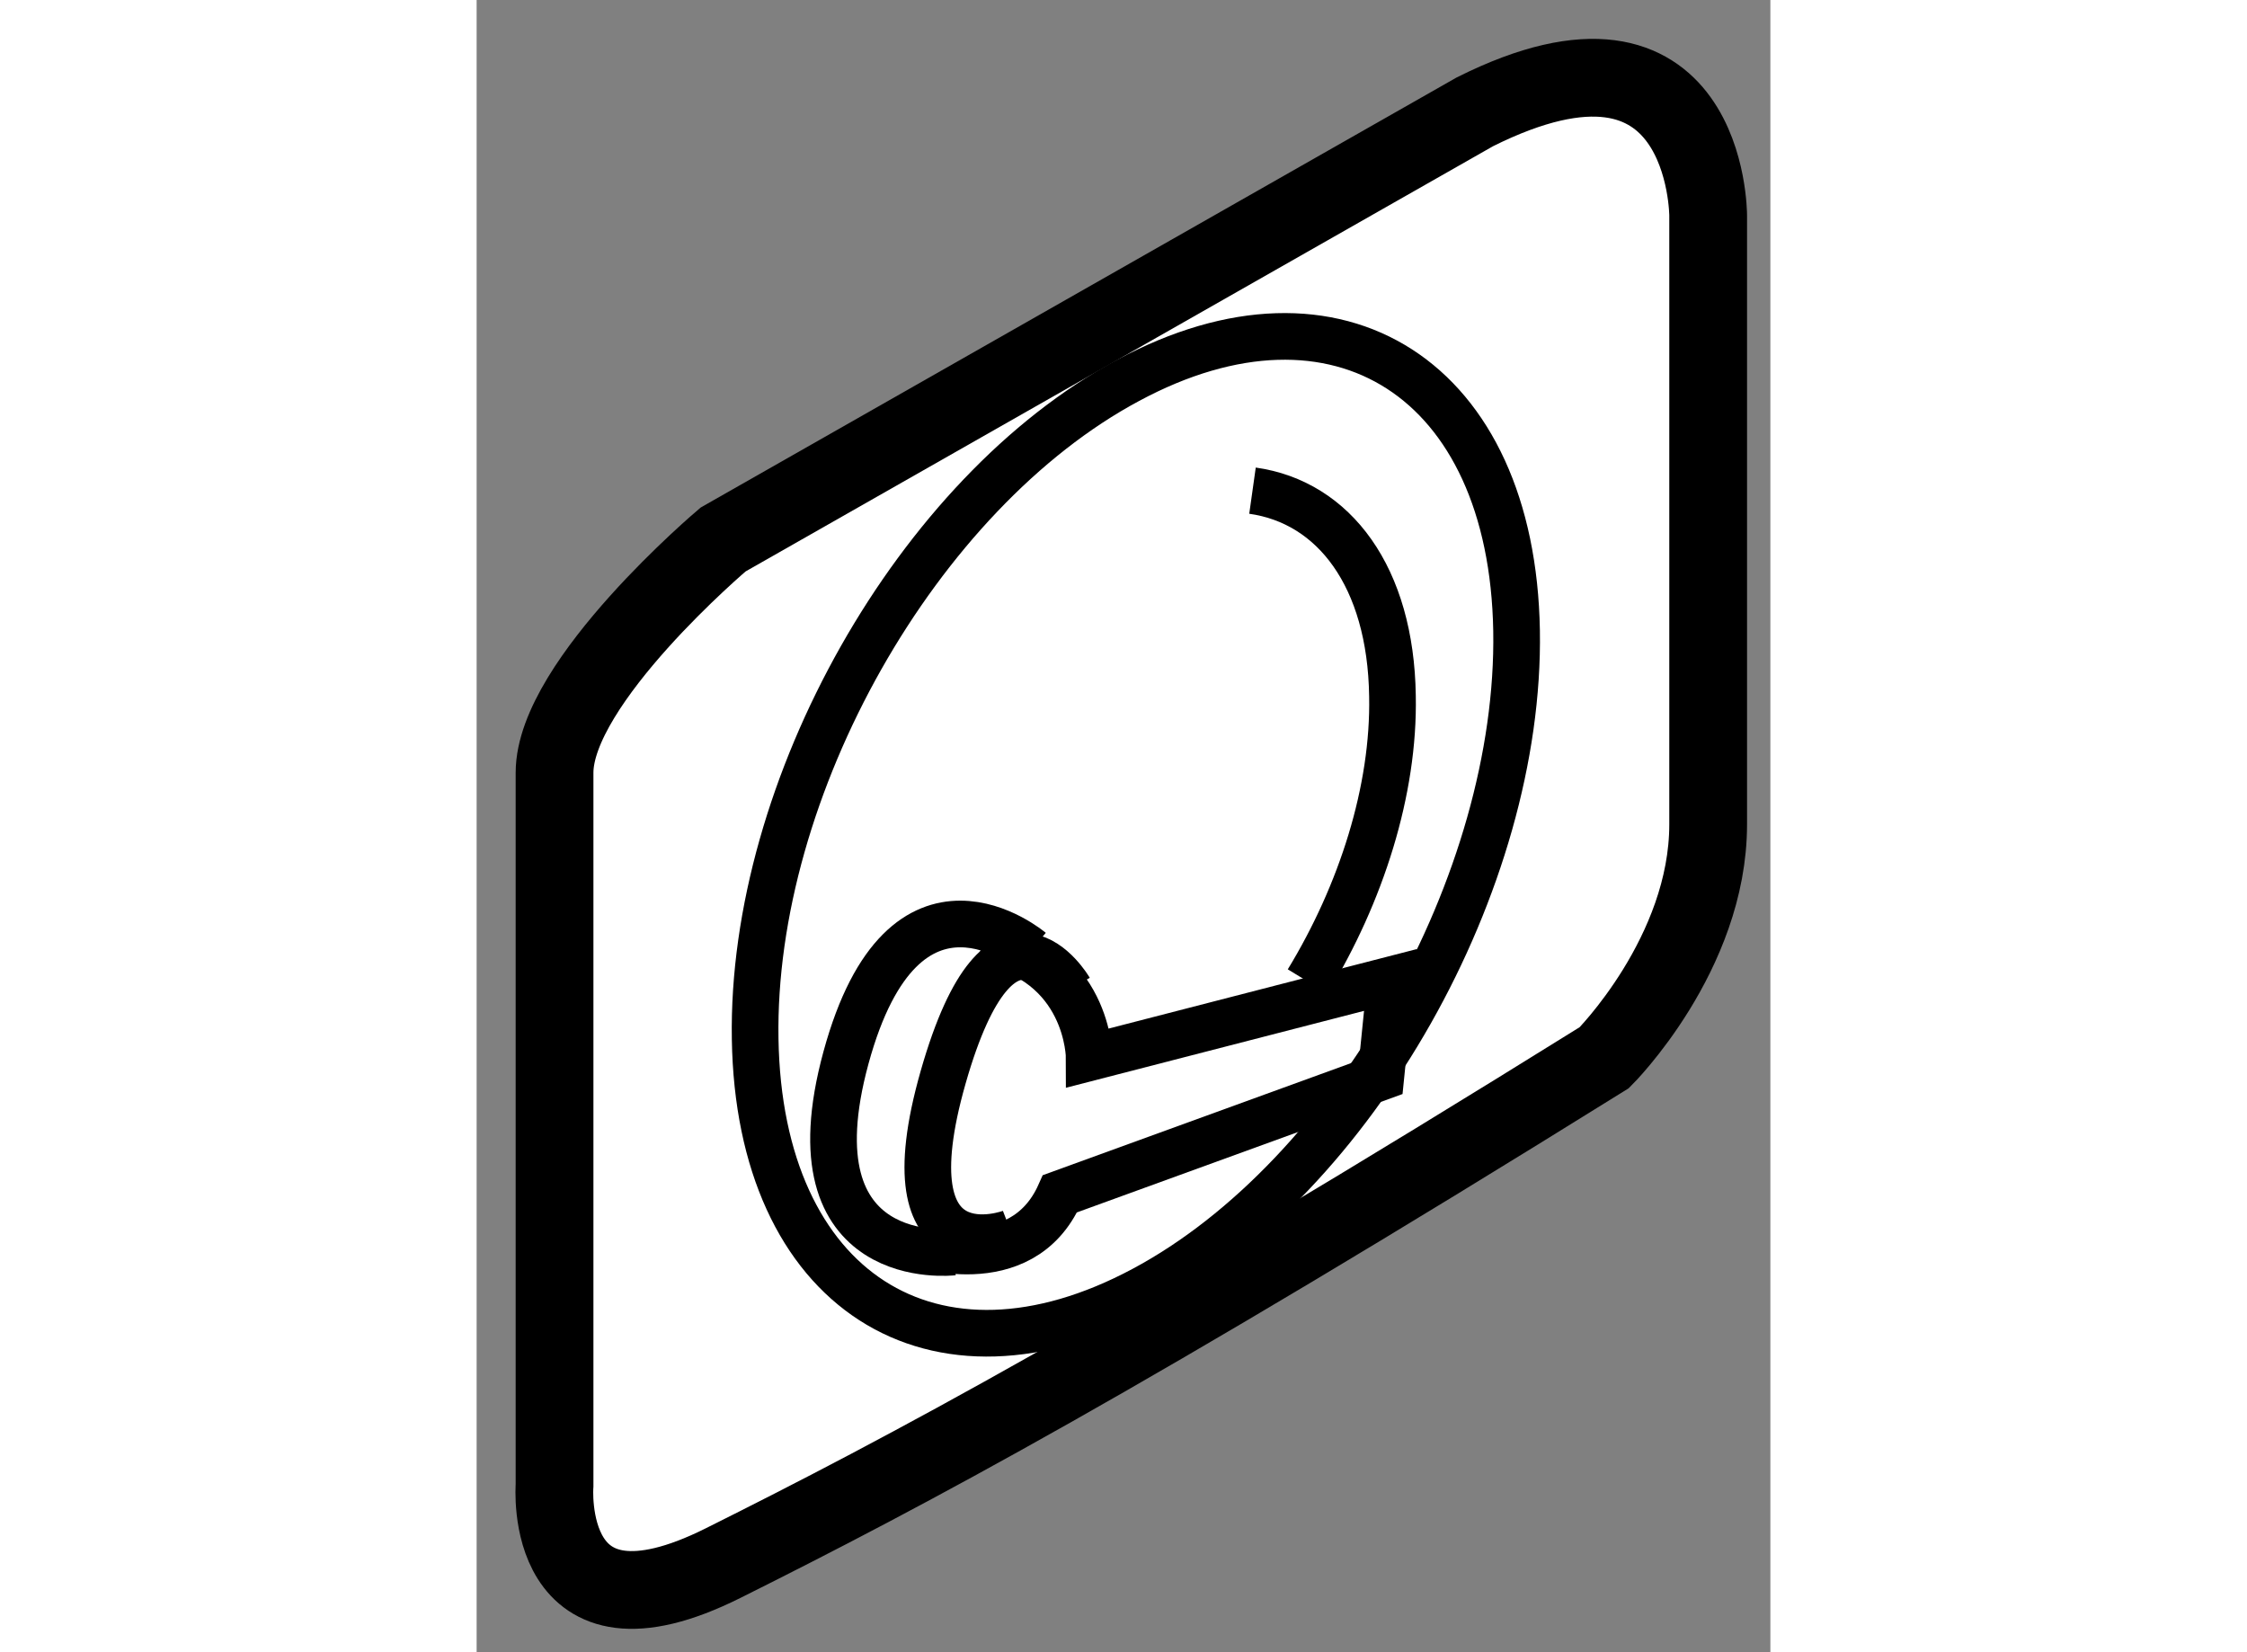
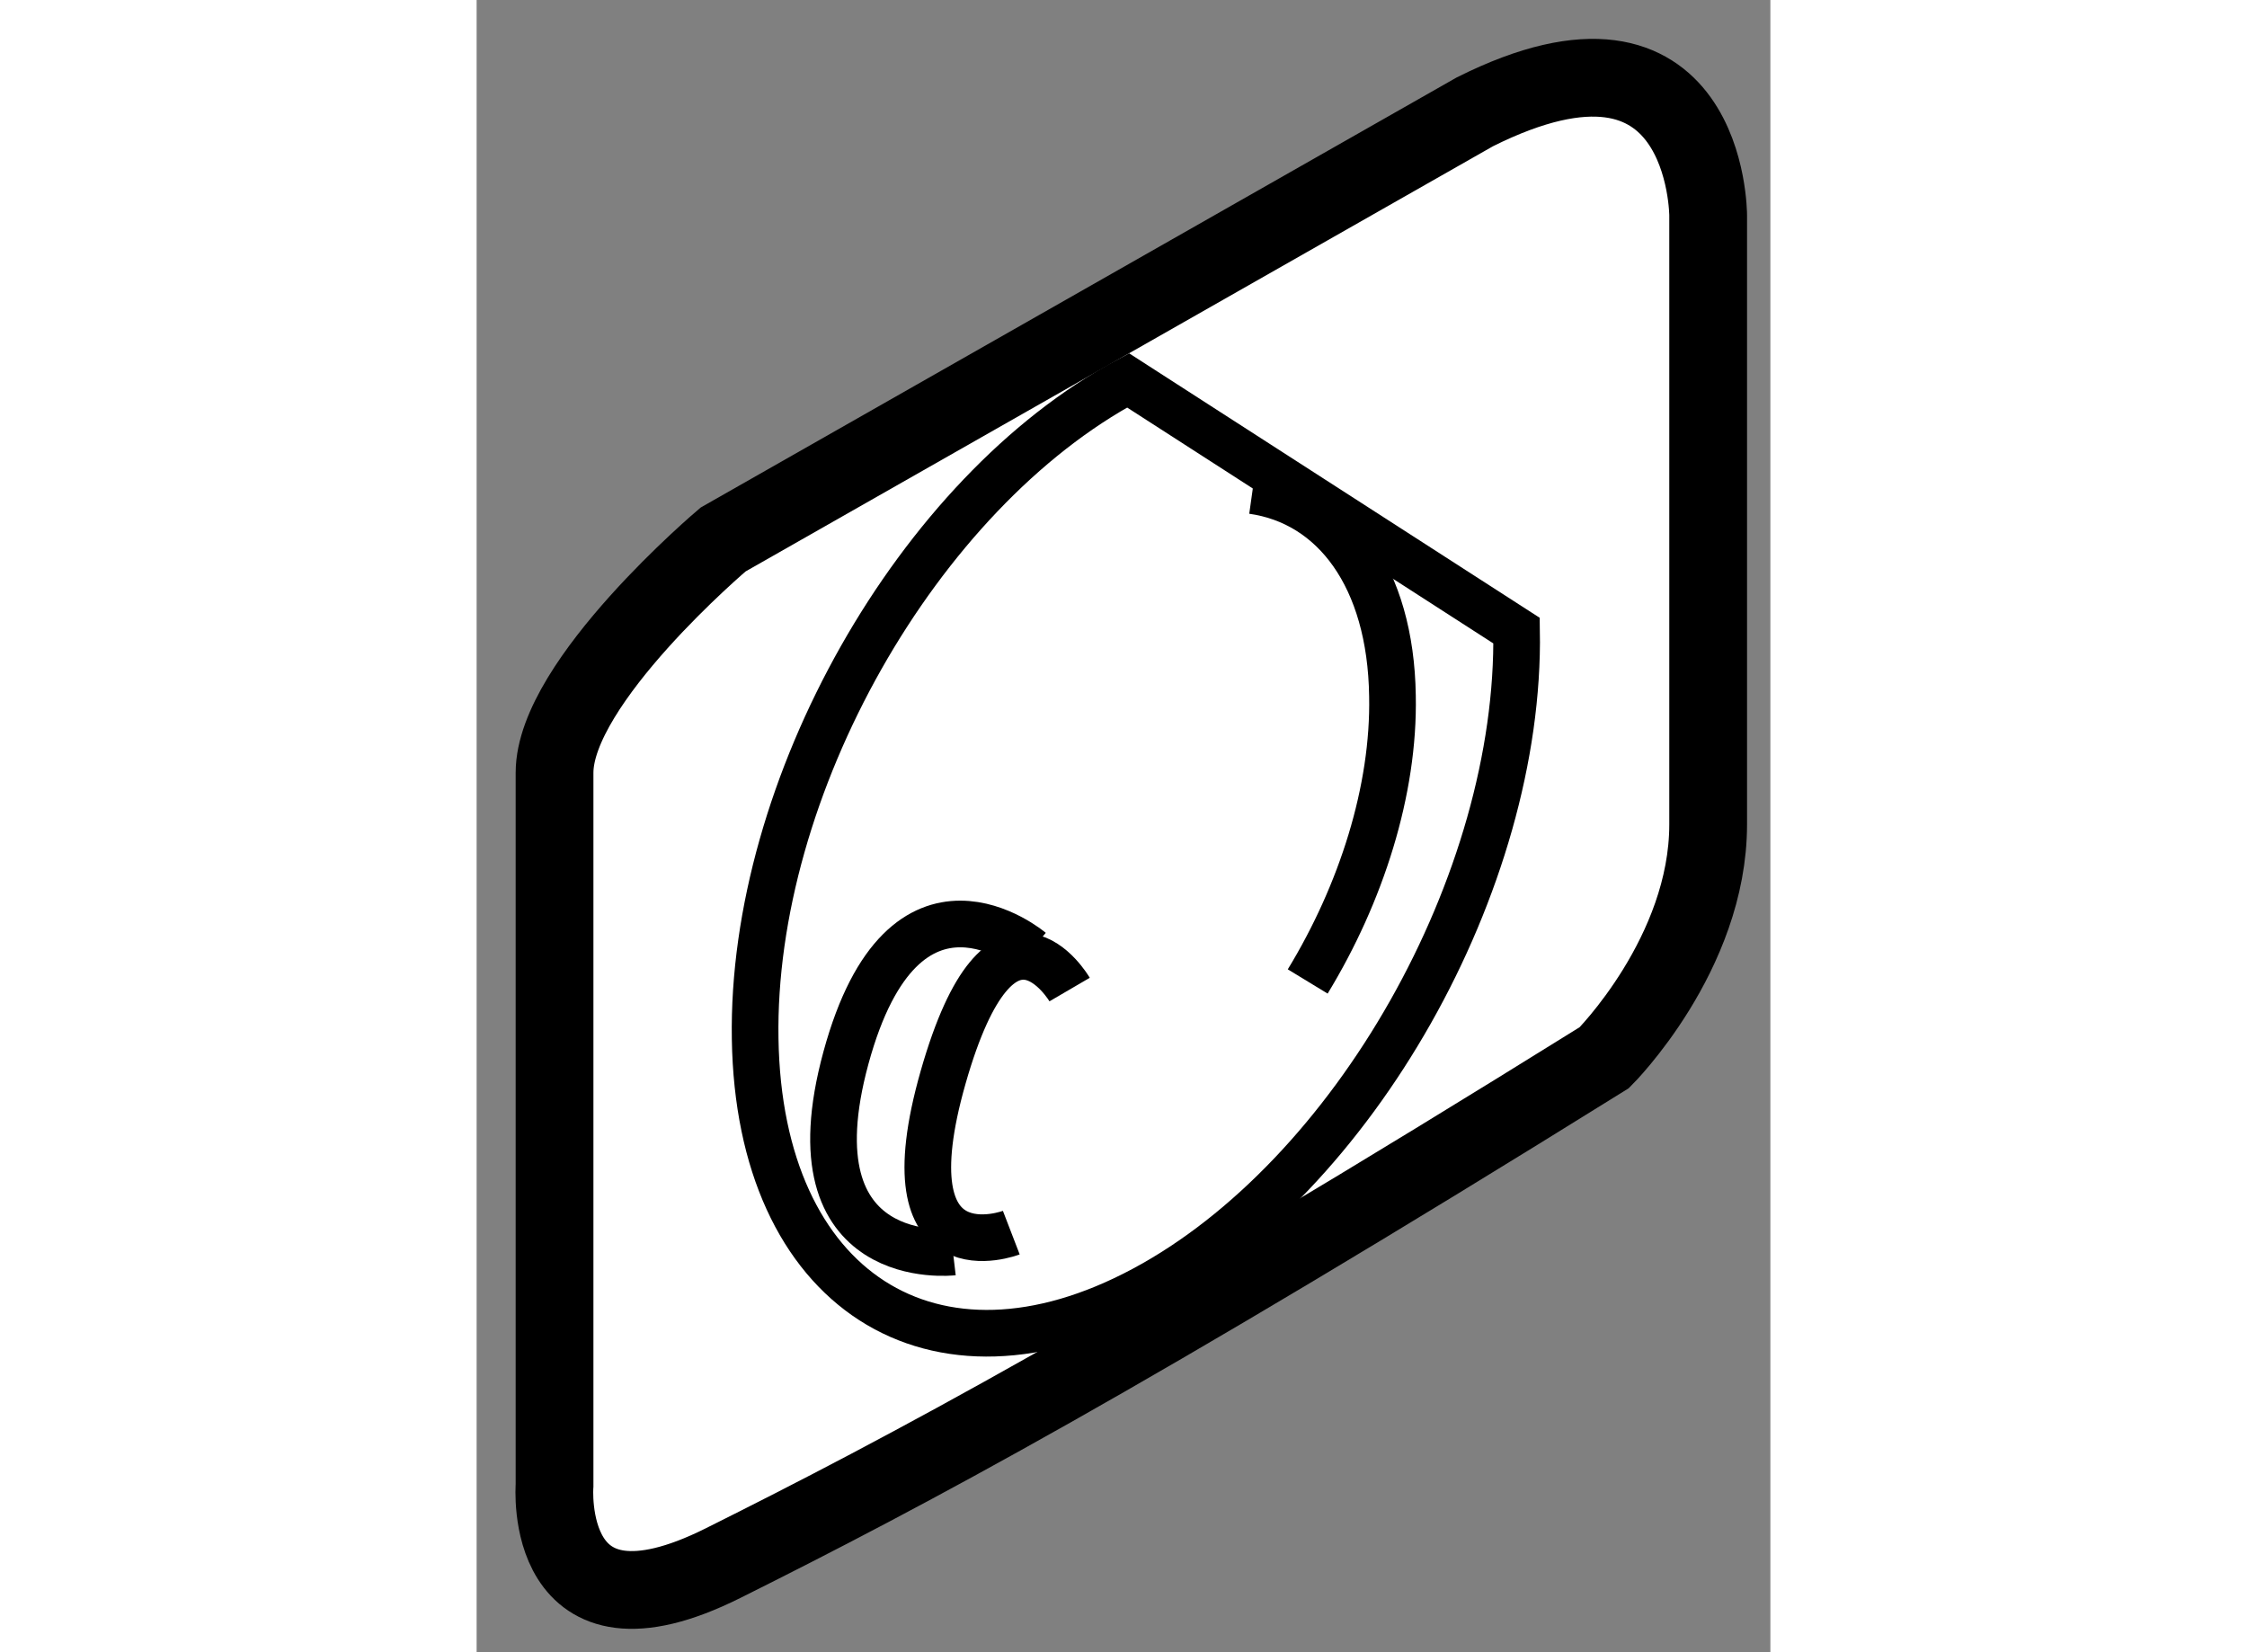
<svg xmlns="http://www.w3.org/2000/svg" version="1.1" x="0px" y="0px" width="244.8px" height="180px" viewBox="162.291 120.238 8.319 10.624" enable-background="new 0 0 244.8 180" xml:space="preserve">
  <rect x="162.291" y="120.238" width="8.319" height="10.624" fill="#808080" stroke="none" />
  <g>
    <path fill="#FFFFFF" stroke="#000000" stroke-width="0.5" d="M163.876,123.707c0,0-1.084,0.916-1.084,1.5c0,0.582,0,4.582,0,4.582    s-0.084,1.084,1.084,0.5c1.166-0.582,2.584-1.332,5.666-3.25c0,0,0.668-0.666,0.668-1.5c0-0.832,0-3.916,0-3.916    s0-1.416-1.5-0.666L163.876,123.707z" />
-     <path fill="none" stroke="#000000" stroke-width="0.3" d="M168.978,124.293c0.027,1.615-1.047,3.514-2.398,4.236    c-1.354,0.725-2.473,0.004-2.498-1.611c-0.027-1.615,1.045-3.51,2.398-4.234C167.831,121.957,168.95,122.68,168.978,124.293z" />
+     <path fill="none" stroke="#000000" stroke-width="0.3" d="M168.978,124.293c0.027,1.615-1.047,3.514-2.398,4.236    c-1.354,0.725-2.473,0.004-2.498-1.611c-0.027-1.615,1.045-3.51,2.398-4.234z" />
    <path fill="none" stroke="#000000" stroke-width="0.3" d="M167.28,123.393c0.525,0.074,0.889,0.555,0.9,1.32    c0.012,0.607-0.201,1.271-0.545,1.836" />
-     <path fill="none" stroke="#000000" stroke-width="0.3" d="M165.104,128.227c0,0,0.688,0.25,0.938-0.313l2.063-0.75l0.063-0.625    l-1.938,0.5c0,0,0-0.625-0.688-0.75" />
    <path fill="none" stroke="#000000" stroke-width="0.3" d="M165.354,128.289c0,0-1.063,0.125-0.688-1.25s1.188-0.688,1.188-0.688" />
    <path fill="none" stroke="#000000" stroke-width="0.3" d="M165.729,128.164c0,0-0.813,0.313-0.438-1s0.813-0.563,0.813-0.563" />
  </g>
</svg>